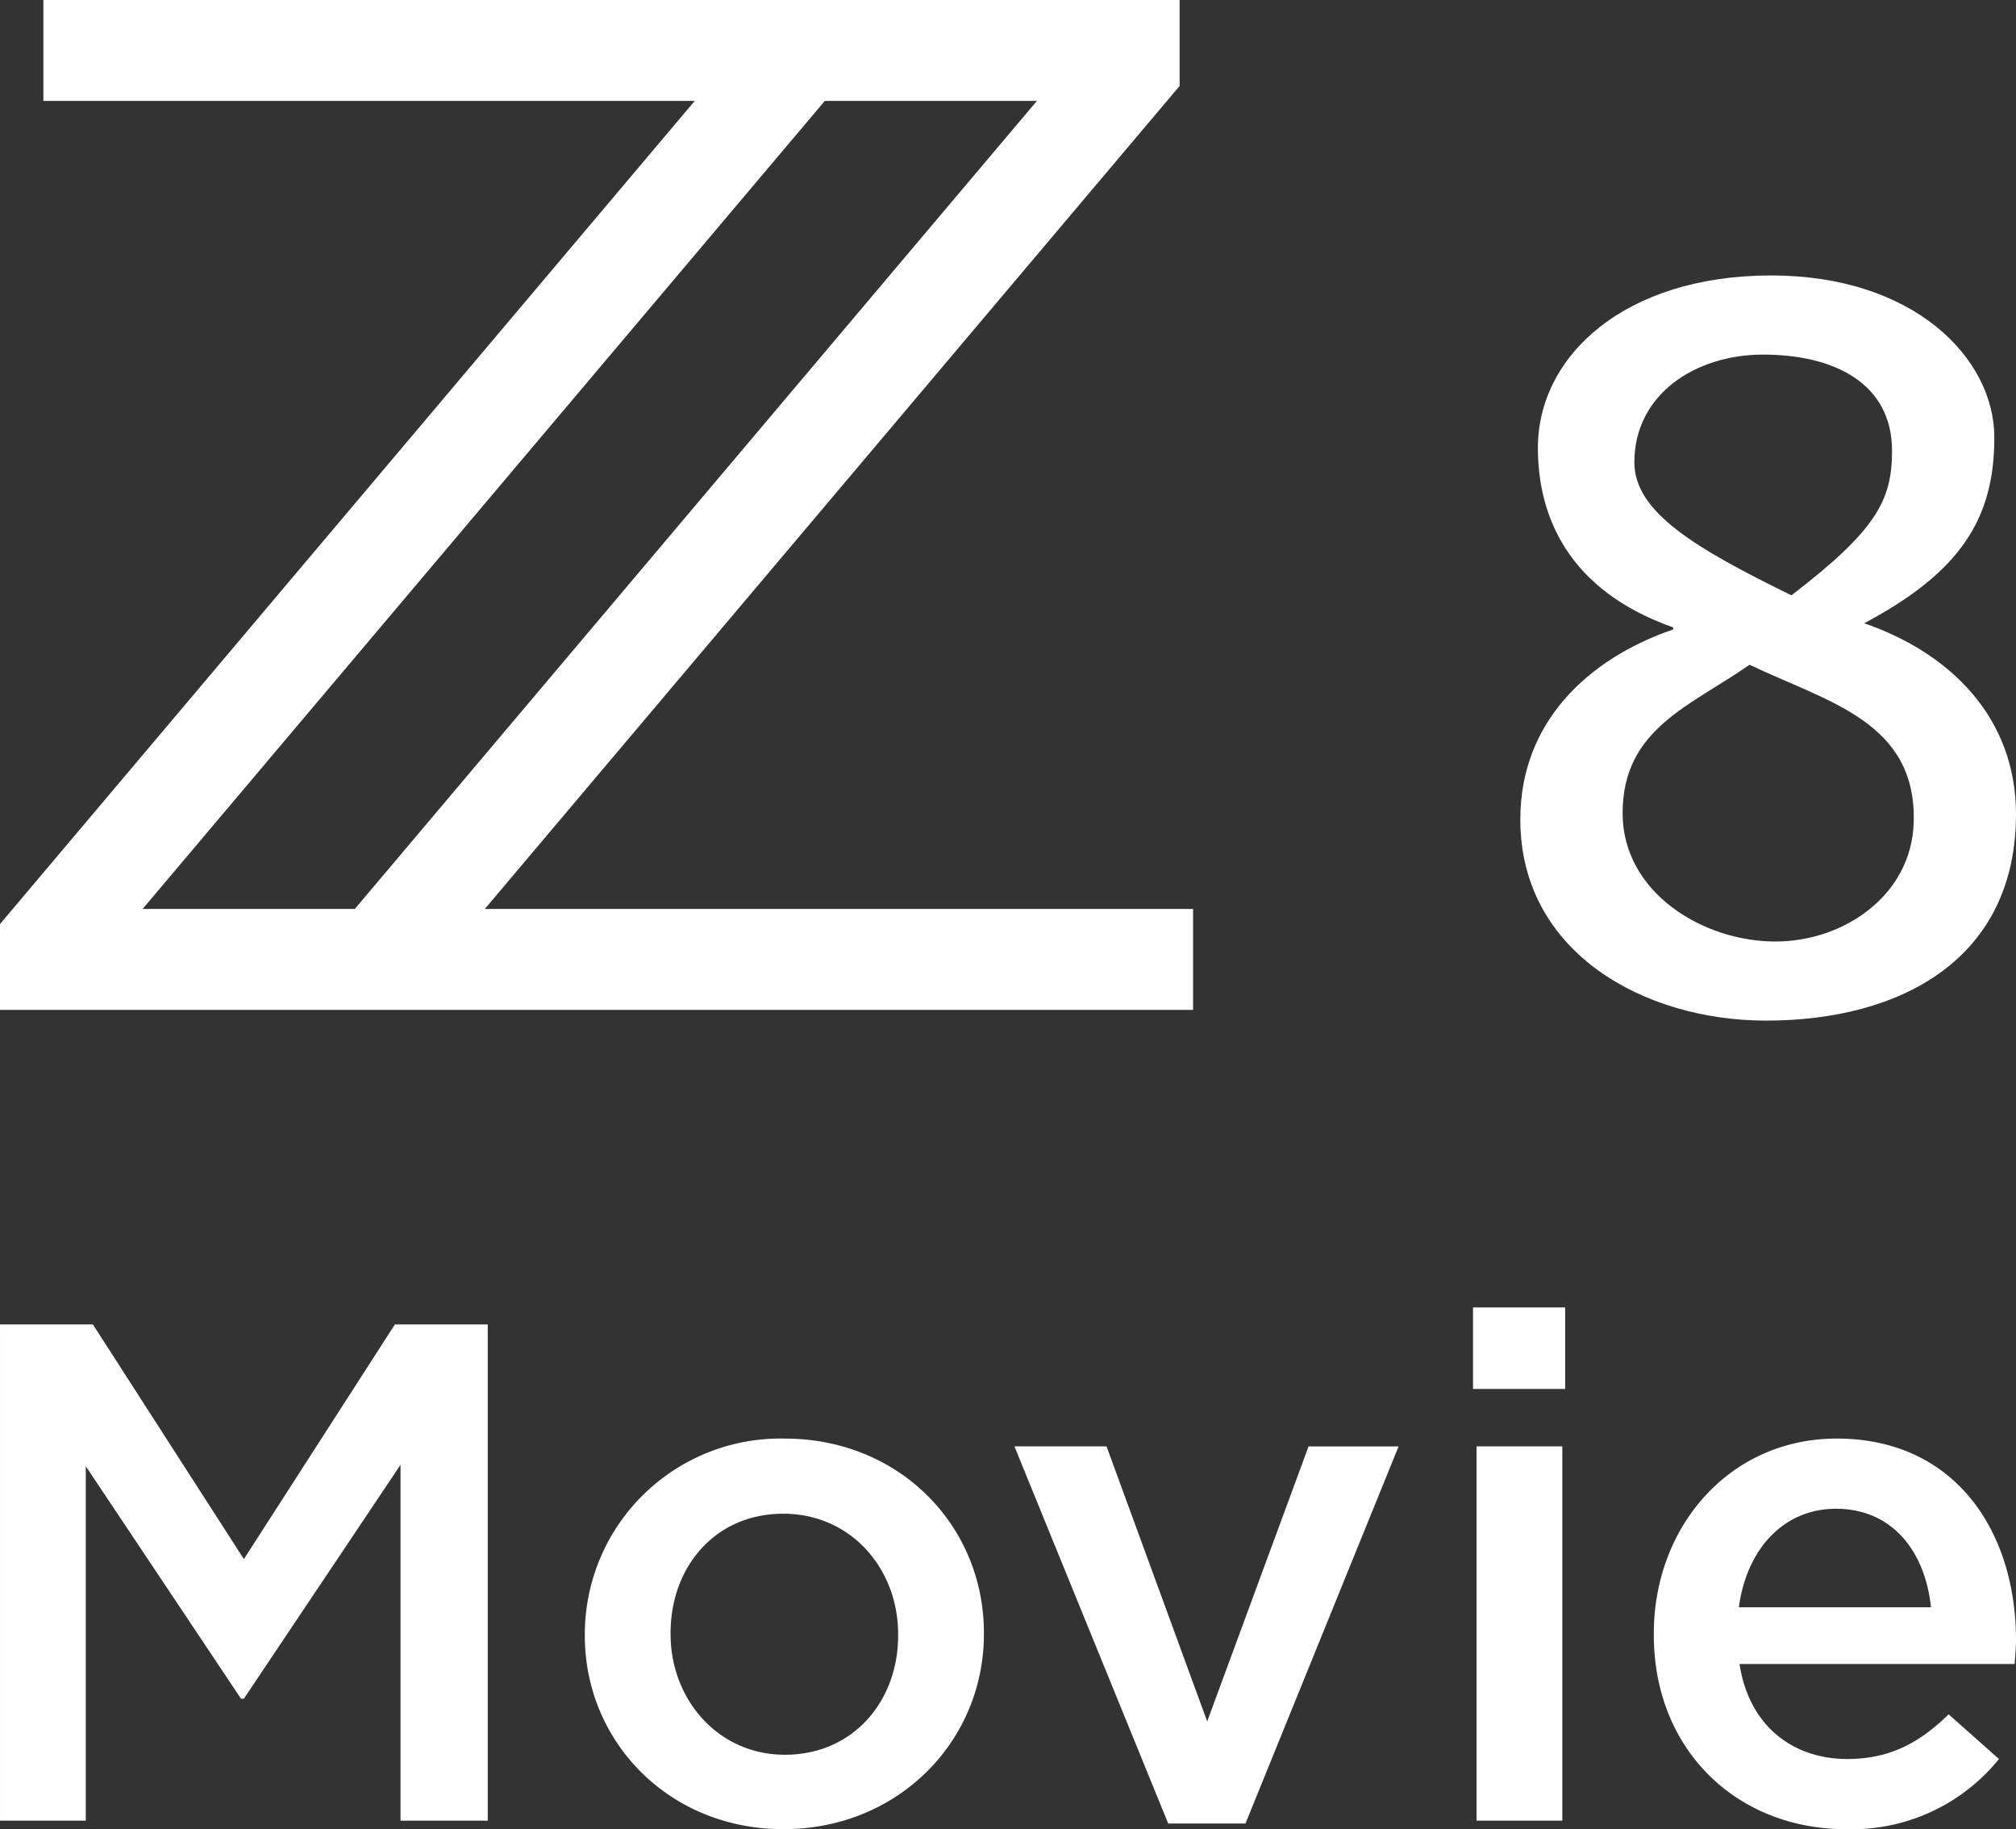
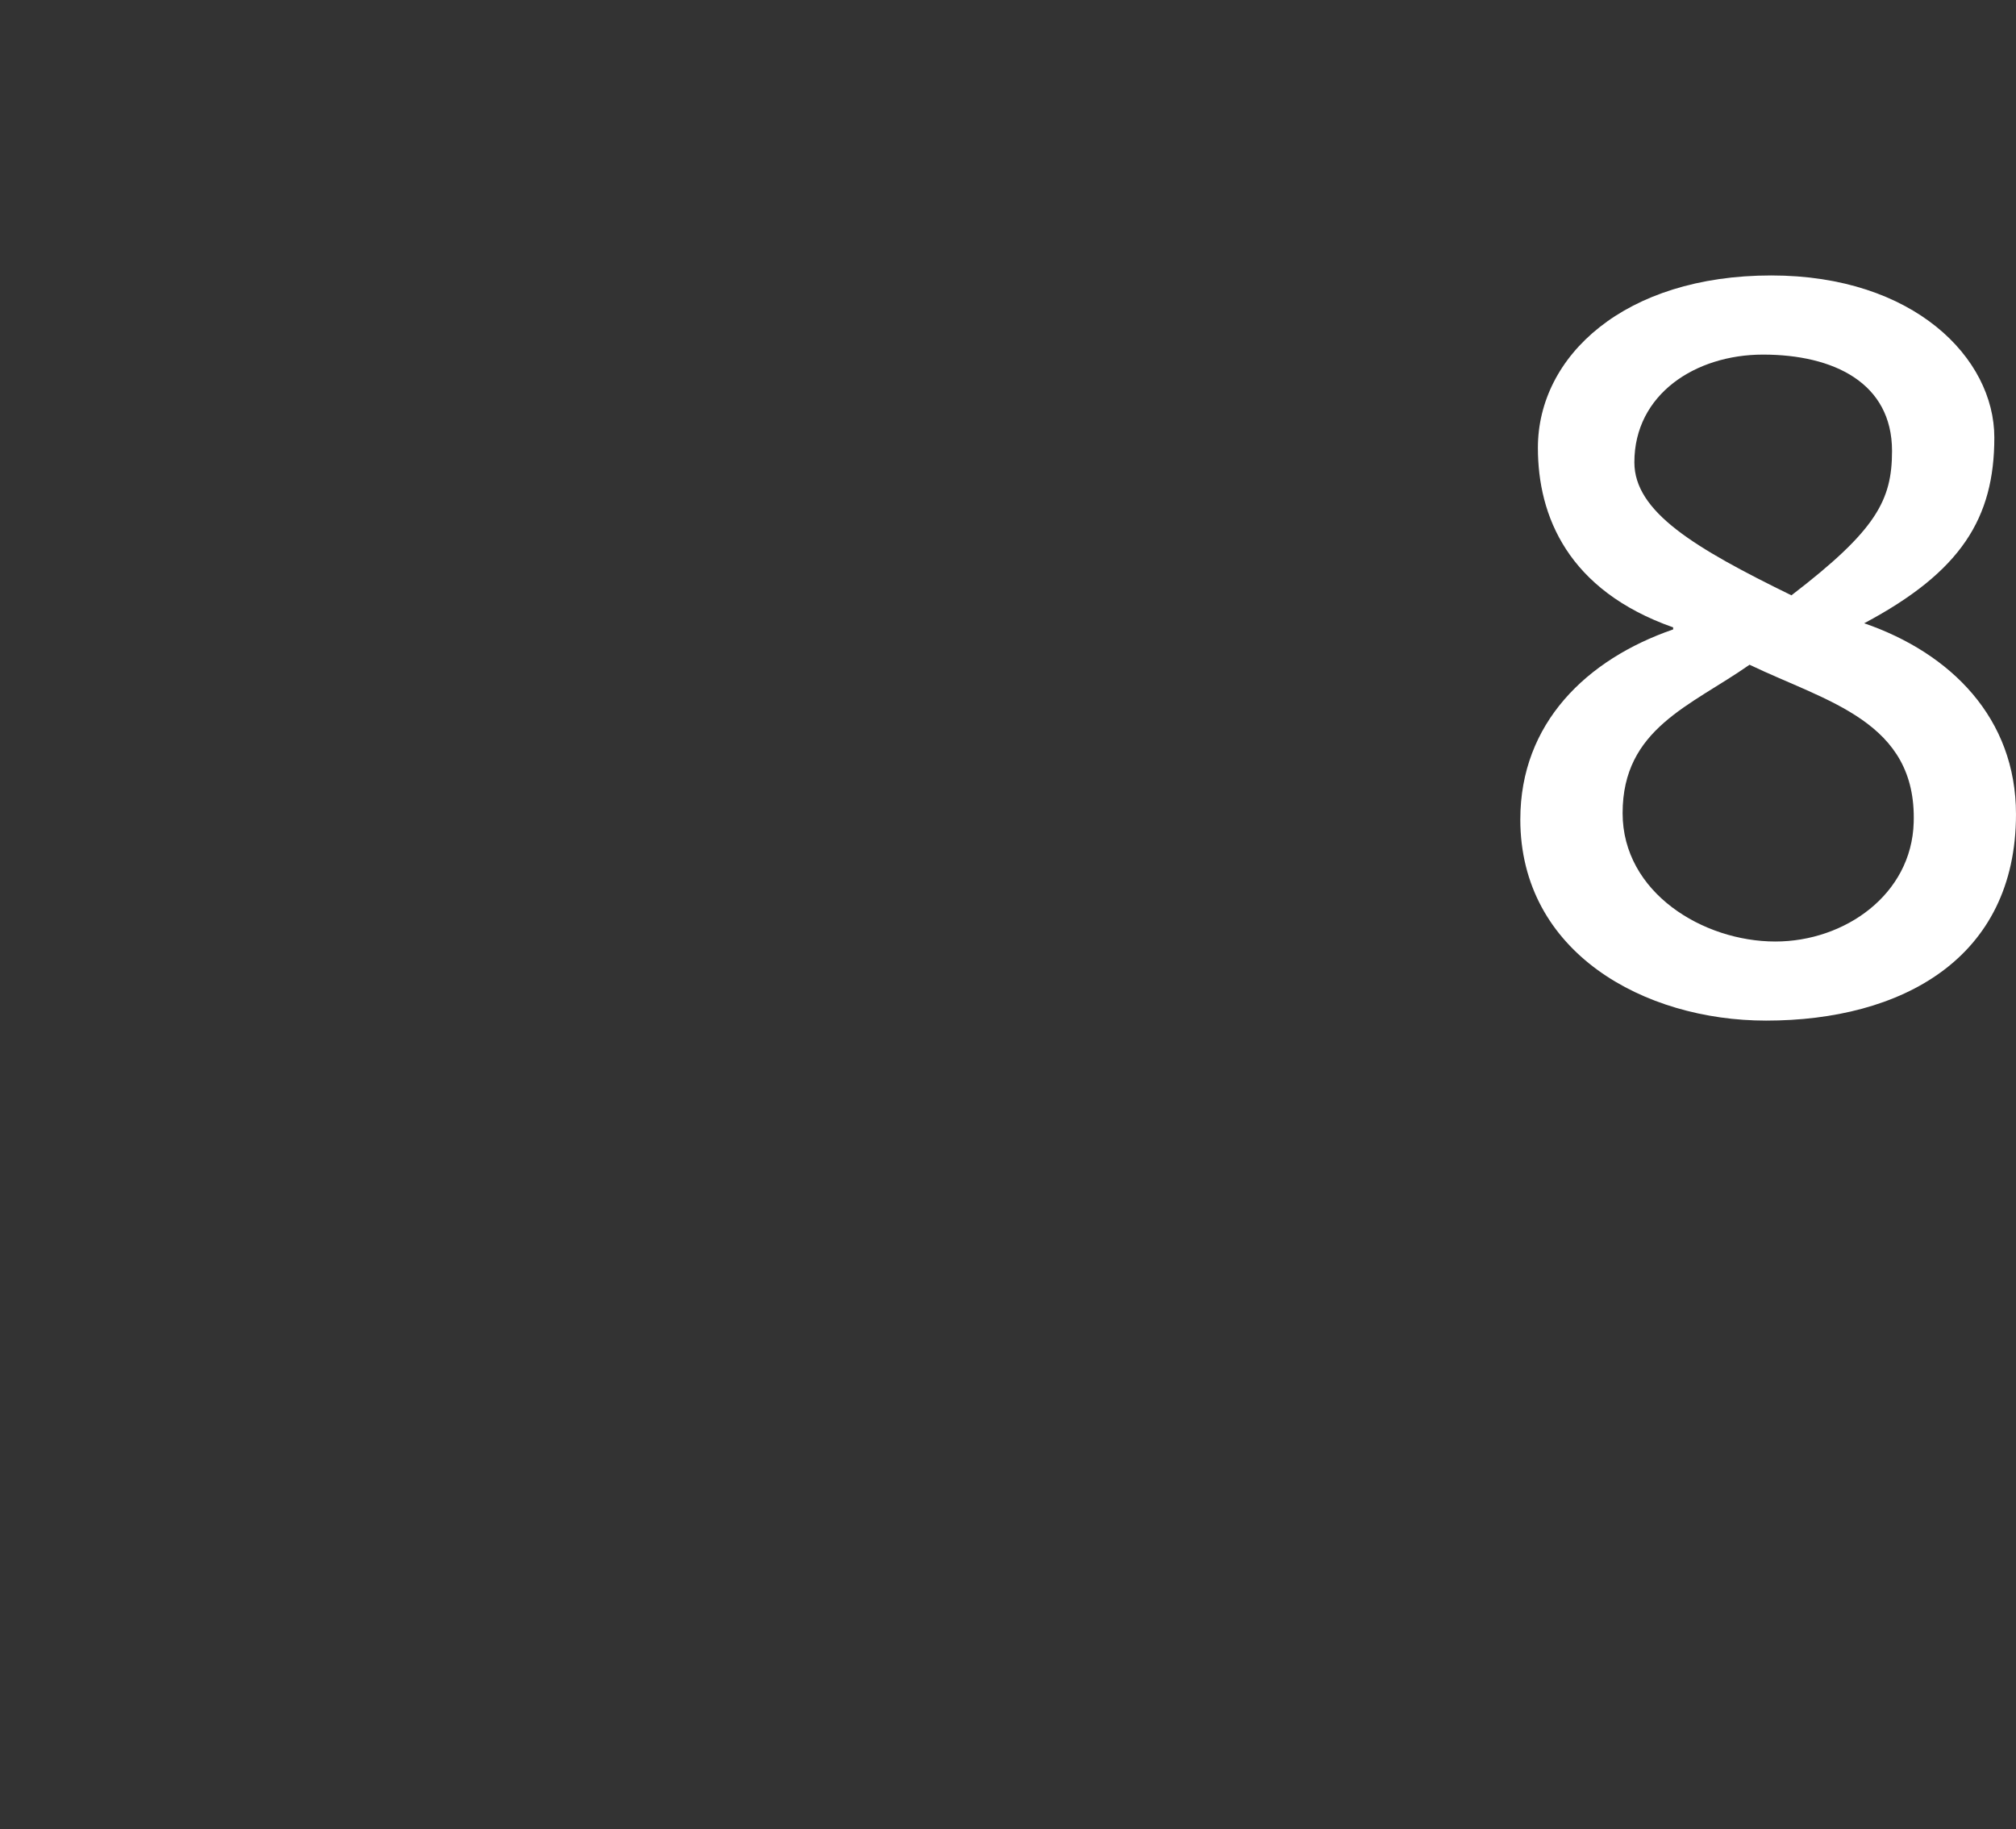
<svg xmlns="http://www.w3.org/2000/svg" width="196.748" height="178.508" viewBox="0 0 196.748 178.508">
  <rect x="0" y="0" width="196.748" height="178.508" fill="#333333" stroke="none" />
  <clipPath id="a">
    <path d="M0 0h196.748v99.598H0z" />
  </clipPath>
-   <path fill="#fff" d="M.001 177.677h8.371v-34.59l15.15 22.691h.277l15.289-22.829v34.728h8.513v-48.426h-9.063L23.801 152.15l-14.735-22.9H.001zm76.444.83c11.276 0 19.578-8.647 19.578-19.024v-.138c0-10.446-8.232-18.955-19.44-18.955a19.1 19.1 0 0 0-19.509 19.093v.138c0 10.377 8.233 18.886 19.371 18.886zm.138-7.264c-6.5 0-11.138-5.4-11.138-11.761v-.138c0-6.365 4.289-11.622 11-11.622 6.572 0 11.207 5.327 11.207 11.761v.138c0 6.294-4.289 11.623-11.069 11.623zm37.426 6.711h7.541l14.943-36.8h-8.786l-9.893 26.838-9.823-26.842h-8.99zm29.748-42.407h8.993v-7.956h-8.993zm.344 42.13h8.371V141.15h-8.371zm36.043.83a18.475 18.475 0 0 0 14.943-6.849l-4.912-4.358c-2.906 2.836-5.811 4.358-9.893 4.358-5.4 0-9.616-3.321-10.515-9.27h26.843c.069-.83.138-1.591.138-2.352 0-10.515-5.88-19.647-17.5-19.647-10.447 0-17.847 8.579-17.847 19.026v.138c0 11.275 8.16 18.954 18.744 18.954zm-10.443-21.653c.761-5.673 4.358-9.616 9.478-9.616 5.534 0 8.717 4.22 9.27 9.616zM80.493 9.85h20.7L34.626 88.705H13.917zM4.235 0v9.85H67.8L0 90.178v8.375h116.436v-9.848H47.313L115.12 8.389V0z" />
  <g clip-path="url(#a)">
    <path fill="#fff" d="M148.373 79.958c0-9.366 6.451-15.612 14.915-18.533v-.2c-10.279-3.624-13.2-10.877-13.2-17.524 0-8.965 8.464-16.82 22.774-16.82 13.91 0 21.771 8.057 21.771 15.814 0 7.856-3.226 13.092-12.7 18.129 8.466 2.919 14.814 9.265 14.814 18.632 0 14.1-11.186 20.144-24.389 20.144-11.892 0-23.986-6.647-23.986-19.64m22.373-15.089c-5.745 4.028-12.389 6.225-12.389 14.484 0 7.757 7.856 12.527 14.908 12.527 6.754 0 13.3-4.568 13.5-11.619.3-9.87-8.459-11.765-16.017-15.391m4.09-6.778c8.264-6.345 9.813-9.255 9.813-14.089 0-6.648-5.707-9.4-12.593-9.4-6.581 0-12.553 3.864-12.553 10.512 0 4.834 5.858 8.349 15.332 12.982" />
  </g>
</svg>